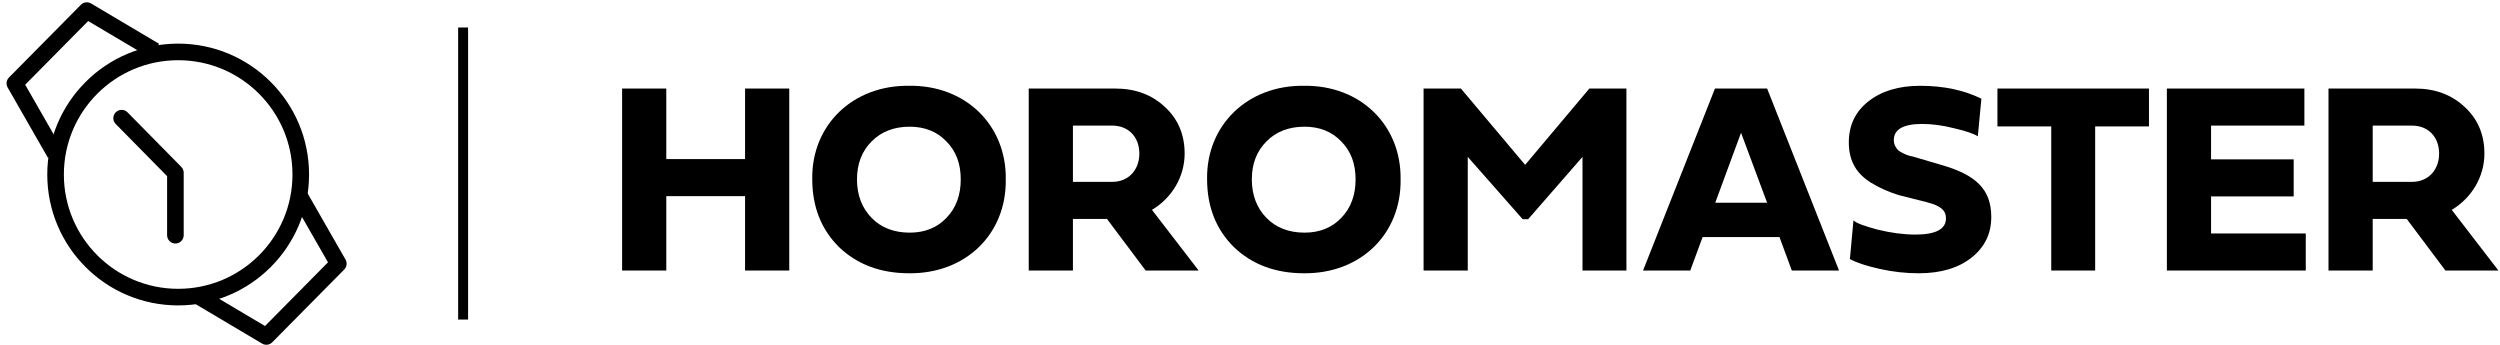
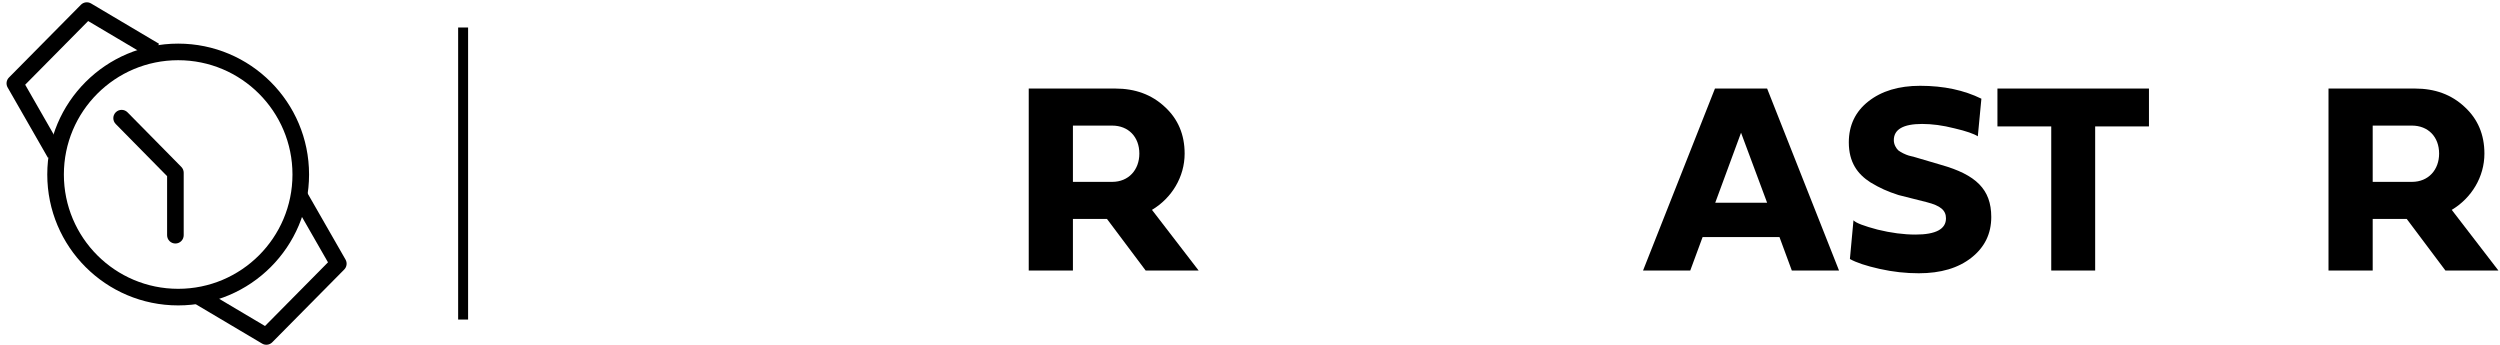
<svg xmlns="http://www.w3.org/2000/svg" width="261" height="36" viewBox="0 0 261 36" fill="none">
  <path d="M251.263 22.855H247.71V28.243H243.096V9.244H252.123C254.214 9.244 255.934 9.874 257.309 11.164C258.685 12.425 259.373 14.058 259.373 16.035C259.373 18.471 258.026 20.677 255.962 21.91L260.834 28.243H255.303L251.263 22.855ZM251.807 13.112H247.71V18.987H251.807C253.527 18.987 254.644 17.726 254.644 16.035C254.644 14.287 253.498 13.112 251.807 13.112Z" fill="black" />
-   <path d="M230.835 24.374H240.721V28.243H226.221V9.244H240.578V13.112H230.835V16.637H239.46V20.506H230.835V24.374Z" fill="black" />
  <path d="M218.735 28.243H214.15V13.198H208.533V9.244H224.351V13.198H218.735V28.243Z" fill="black" />
  <path d="M200.466 8.957C202.931 8.957 205.051 9.416 206.857 10.304L206.484 14.23C206.083 13.972 205.281 13.685 204.048 13.399C202.816 13.084 201.699 12.94 200.667 12.94C198.69 12.94 197.715 13.514 197.715 14.631C197.715 15.089 197.945 15.462 198.174 15.691C198.288 15.777 198.46 15.892 198.69 16.006C199.177 16.236 199.32 16.264 199.922 16.408L202.644 17.21C206.284 18.242 207.888 19.761 207.888 22.655C207.888 24.403 207.201 25.807 205.825 26.896C204.45 27.985 202.616 28.529 200.323 28.529C198.976 28.529 197.629 28.386 196.225 28.071C194.821 27.756 193.79 27.412 193.13 27.039L193.503 22.999C193.761 23.285 194.621 23.6 196.025 23.973C197.429 24.317 198.747 24.489 199.979 24.489C202.1 24.489 203.16 23.916 203.16 22.798C203.16 21.967 202.616 21.48 201.154 21.107L198.203 20.362C197.056 19.99 196.283 19.646 195.28 19.044C193.933 18.184 193.016 16.952 193.016 14.86C193.016 13.084 193.704 11.651 195.05 10.591C196.426 9.502 198.231 8.957 200.466 8.957Z" fill="black" />
  <path d="M181.765 13.857L179.071 21.165H184.487L181.765 13.857ZM187.066 28.243L185.776 24.747H177.753L176.463 28.243H171.534L179.042 9.244H184.487L191.995 28.243H187.066Z" fill="black" />
-   <path d="M148.621 28.243V9.244H152.518L159.224 17.21L165.929 9.244H169.798V28.243H165.213V16.379L159.539 22.884H158.966L153.234 16.379V28.243H148.621Z" fill="black" />
-   <path d="M126.02 18.7C125.934 13.055 130.261 8.871 136.136 8.957C142.039 8.871 146.308 13.084 146.222 18.729C146.308 24.431 142.039 28.587 136.136 28.529C133.155 28.529 130.72 27.612 128.828 25.807C126.966 23.973 126.02 21.594 126.02 18.7ZM130.691 18.729C130.691 20.362 131.207 21.709 132.21 22.741C133.213 23.772 134.559 24.288 136.193 24.288C137.769 24.288 139.058 23.772 140.033 22.741C141.036 21.709 141.523 20.362 141.523 18.729C141.523 17.096 141.036 15.777 140.033 14.774C139.058 13.743 137.769 13.227 136.193 13.227C134.559 13.227 133.213 13.743 132.21 14.774C131.207 15.777 130.691 17.096 130.691 18.729Z" fill="black" />
  <path d="M115.567 22.855H112.013V28.243H107.4V9.244H116.426C118.518 9.244 120.238 9.874 121.613 11.164C122.989 12.425 123.676 14.058 123.676 16.035C123.676 18.471 122.33 20.677 120.266 21.91L125.138 28.243H119.607L115.567 22.855ZM116.111 13.112H112.013V18.987H116.111C117.831 18.987 118.948 17.726 118.948 16.035C118.948 14.287 117.802 13.112 116.111 13.112Z" fill="black" />
-   <path d="M84.799 18.7C84.713 13.055 89.04 8.871 94.915 8.957C100.818 8.871 105.087 13.084 105.002 18.729C105.087 24.431 100.818 28.587 94.915 28.529C91.934 28.529 89.499 27.612 87.607 25.807C85.745 23.973 84.799 21.594 84.799 18.7ZM89.47 18.729C89.47 20.362 89.986 21.709 90.989 22.741C91.992 23.772 93.338 24.288 94.972 24.288C96.548 24.288 97.838 23.772 98.812 22.741C99.815 21.709 100.302 20.362 100.302 18.729C100.302 17.096 99.815 15.777 98.812 14.774C97.838 13.743 96.548 13.227 94.972 13.227C93.338 13.227 91.992 13.743 90.989 14.774C89.986 15.777 89.47 17.096 89.47 18.729Z" fill="black" />
-   <path d="M77.785 20.477H69.561V28.243H64.948V9.244H69.561V16.608H77.785V9.244H82.399V28.243H77.785V20.477Z" fill="black" />
  <path fill-rule="evenodd" clip-rule="evenodd" d="M18.601 30.152C25.191 30.152 30.534 24.81 30.534 18.219C30.534 11.629 25.191 6.286 18.601 6.286C12.01 6.286 6.668 11.629 6.668 18.219C6.668 24.81 12.01 30.152 18.601 30.152ZM18.601 31.885C26.148 31.885 32.266 25.767 32.266 18.219C32.266 10.672 26.148 4.554 18.601 4.554C11.053 4.554 4.935 10.672 4.935 18.219C4.935 25.767 11.053 31.885 18.601 31.885Z" fill="black" />
  <path fill-rule="evenodd" clip-rule="evenodd" d="M8.448 0.497C8.728 0.215 9.164 0.159 9.506 0.361L16.607 4.573L15.723 6.063L9.204 2.197L2.629 8.844L6.512 15.621L5.009 16.482L0.798 9.134C0.605 8.796 0.66 8.371 0.934 8.094L8.448 0.497Z" fill="black" />
  <path fill-rule="evenodd" clip-rule="evenodd" d="M28.423 35.735C28.143 36.018 27.707 36.074 27.365 35.871L20.264 31.659L21.148 30.169L27.667 34.036L34.242 27.388L30.358 20.611L31.862 19.75L36.073 27.099C36.266 27.436 36.211 27.862 35.937 28.138L28.423 35.735Z" fill="black" />
  <path fill-rule="evenodd" clip-rule="evenodd" d="M12.089 11.719C12.43 11.383 12.978 11.387 13.314 11.728L18.929 17.425C19.088 17.587 19.178 17.806 19.178 18.033V24.556C19.178 25.035 18.79 25.423 18.312 25.423C17.833 25.423 17.445 25.035 17.445 24.556V18.389L12.08 12.944C11.744 12.603 11.748 12.055 12.089 11.719Z" fill="black" />
  <path d="M47.83 2.871H48.869V33.361H47.83V2.871Z" fill="black" />
</svg>